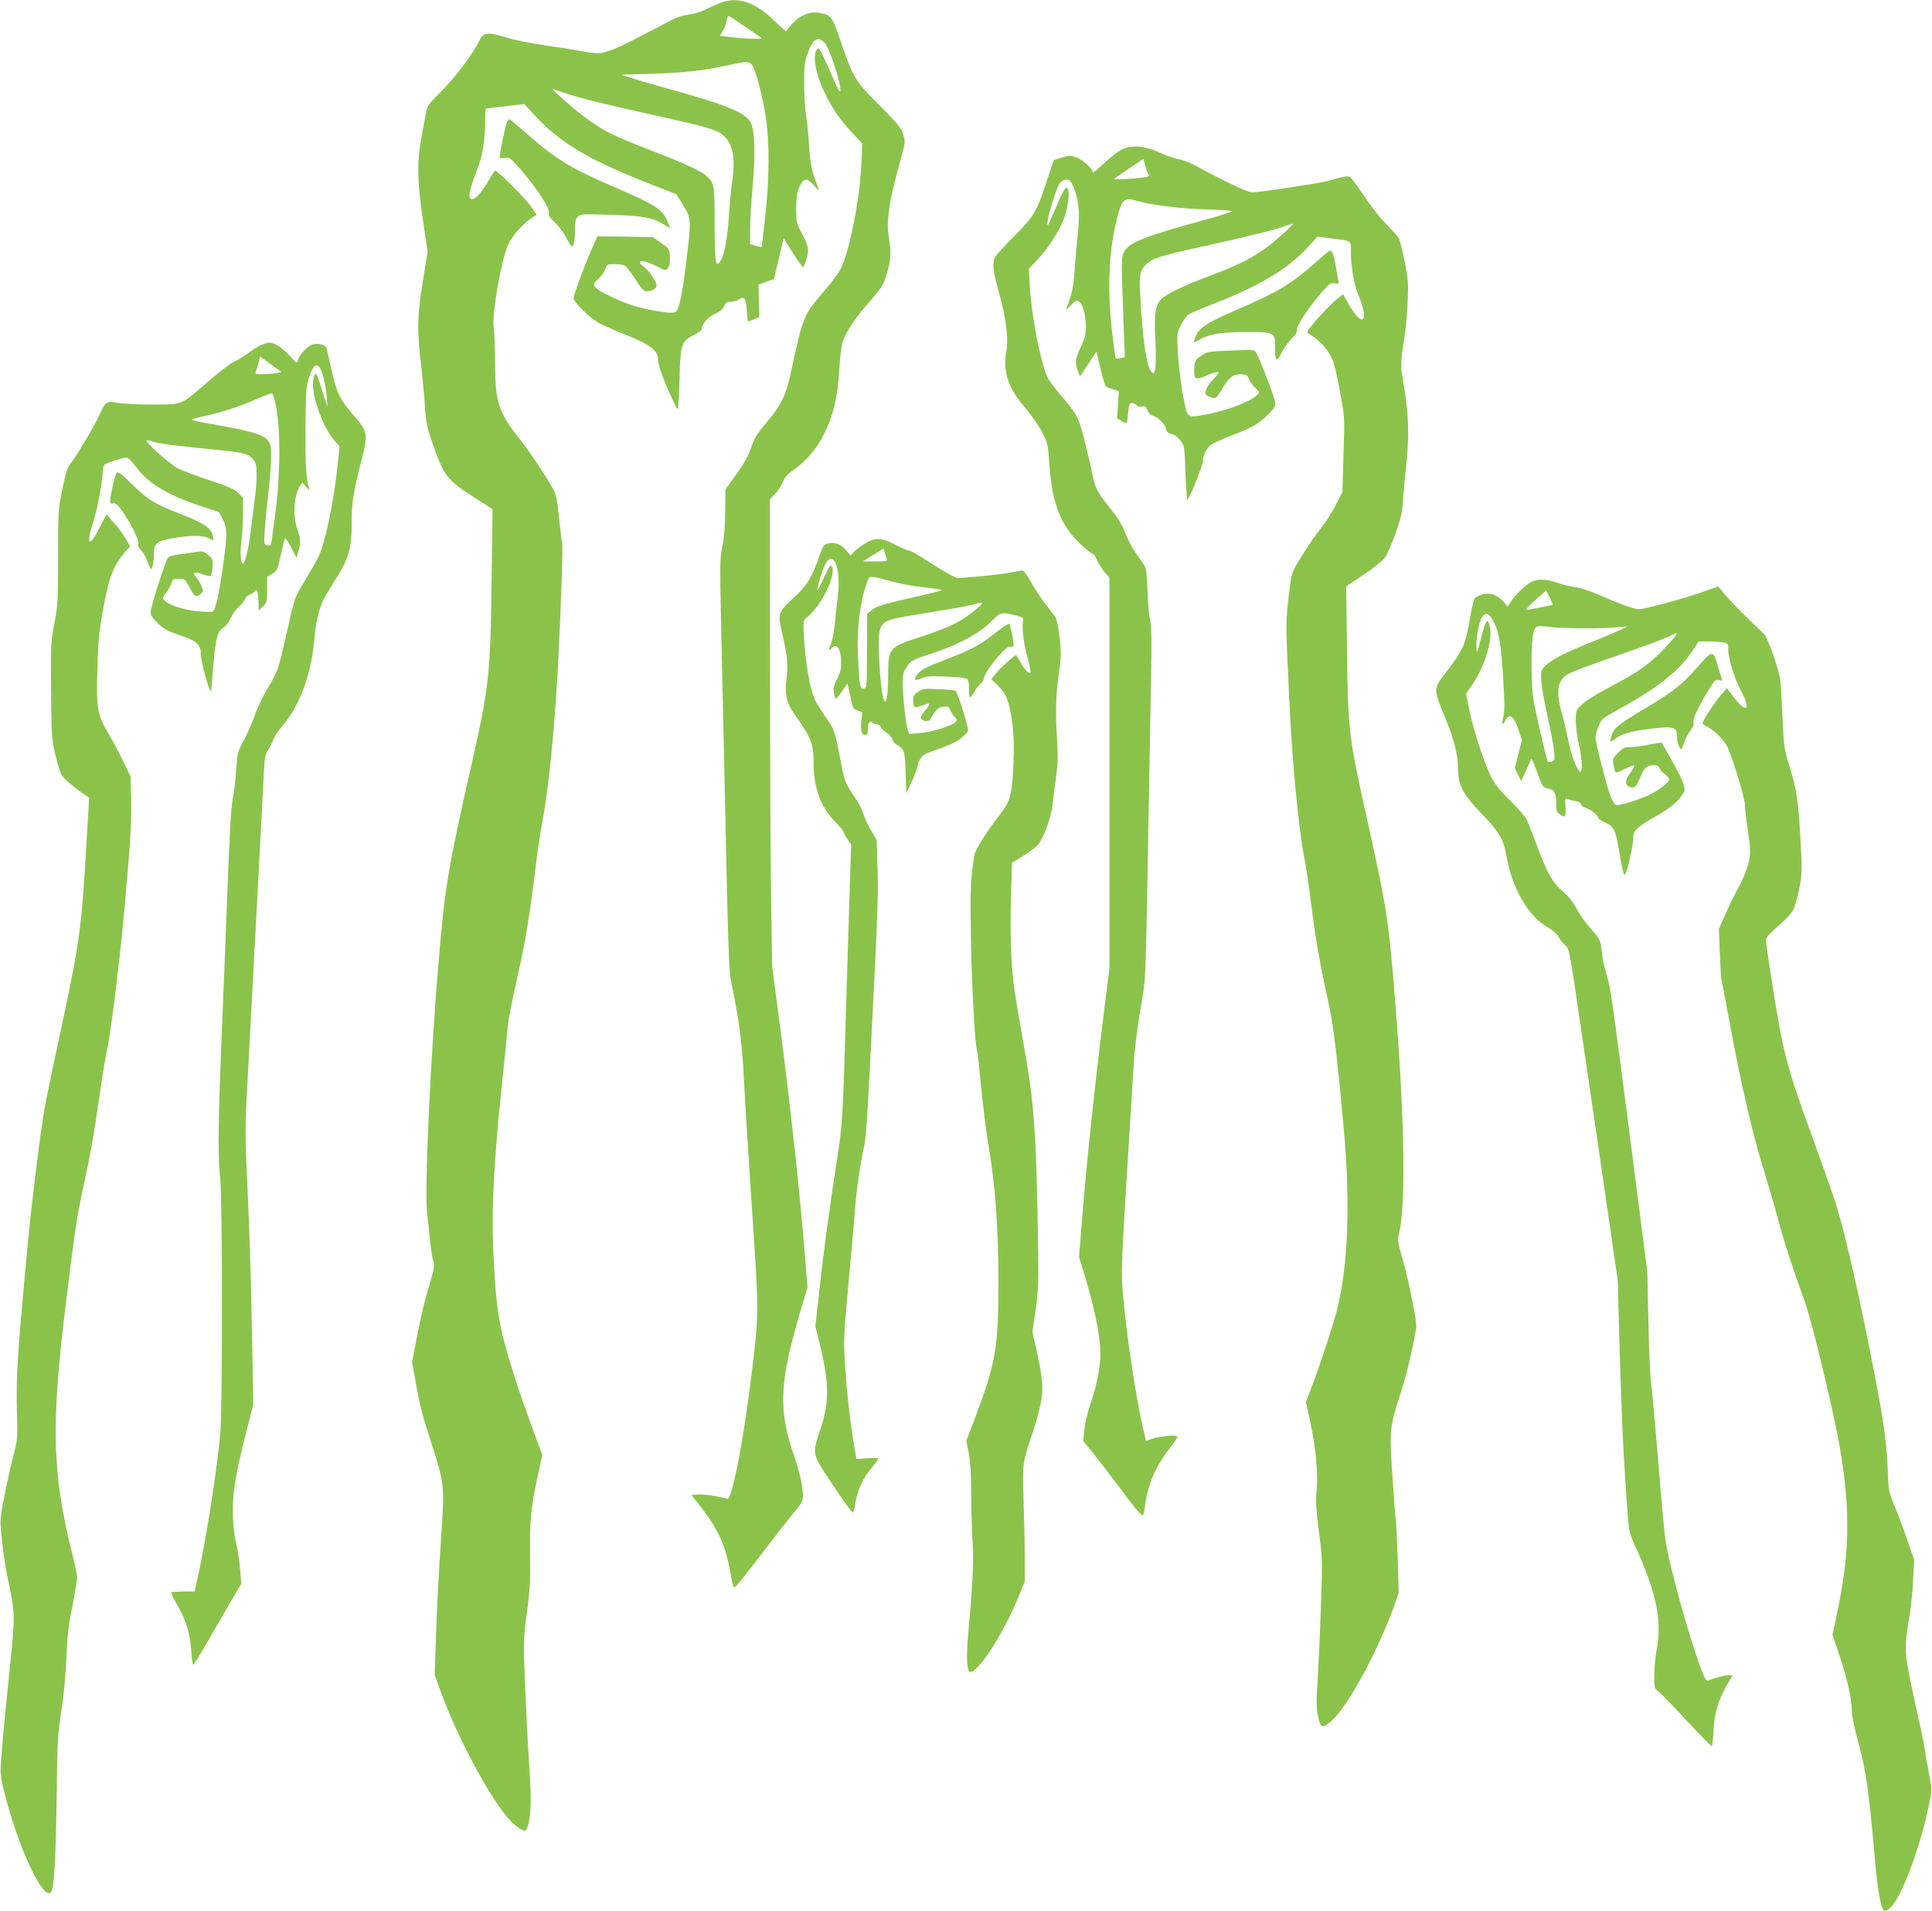
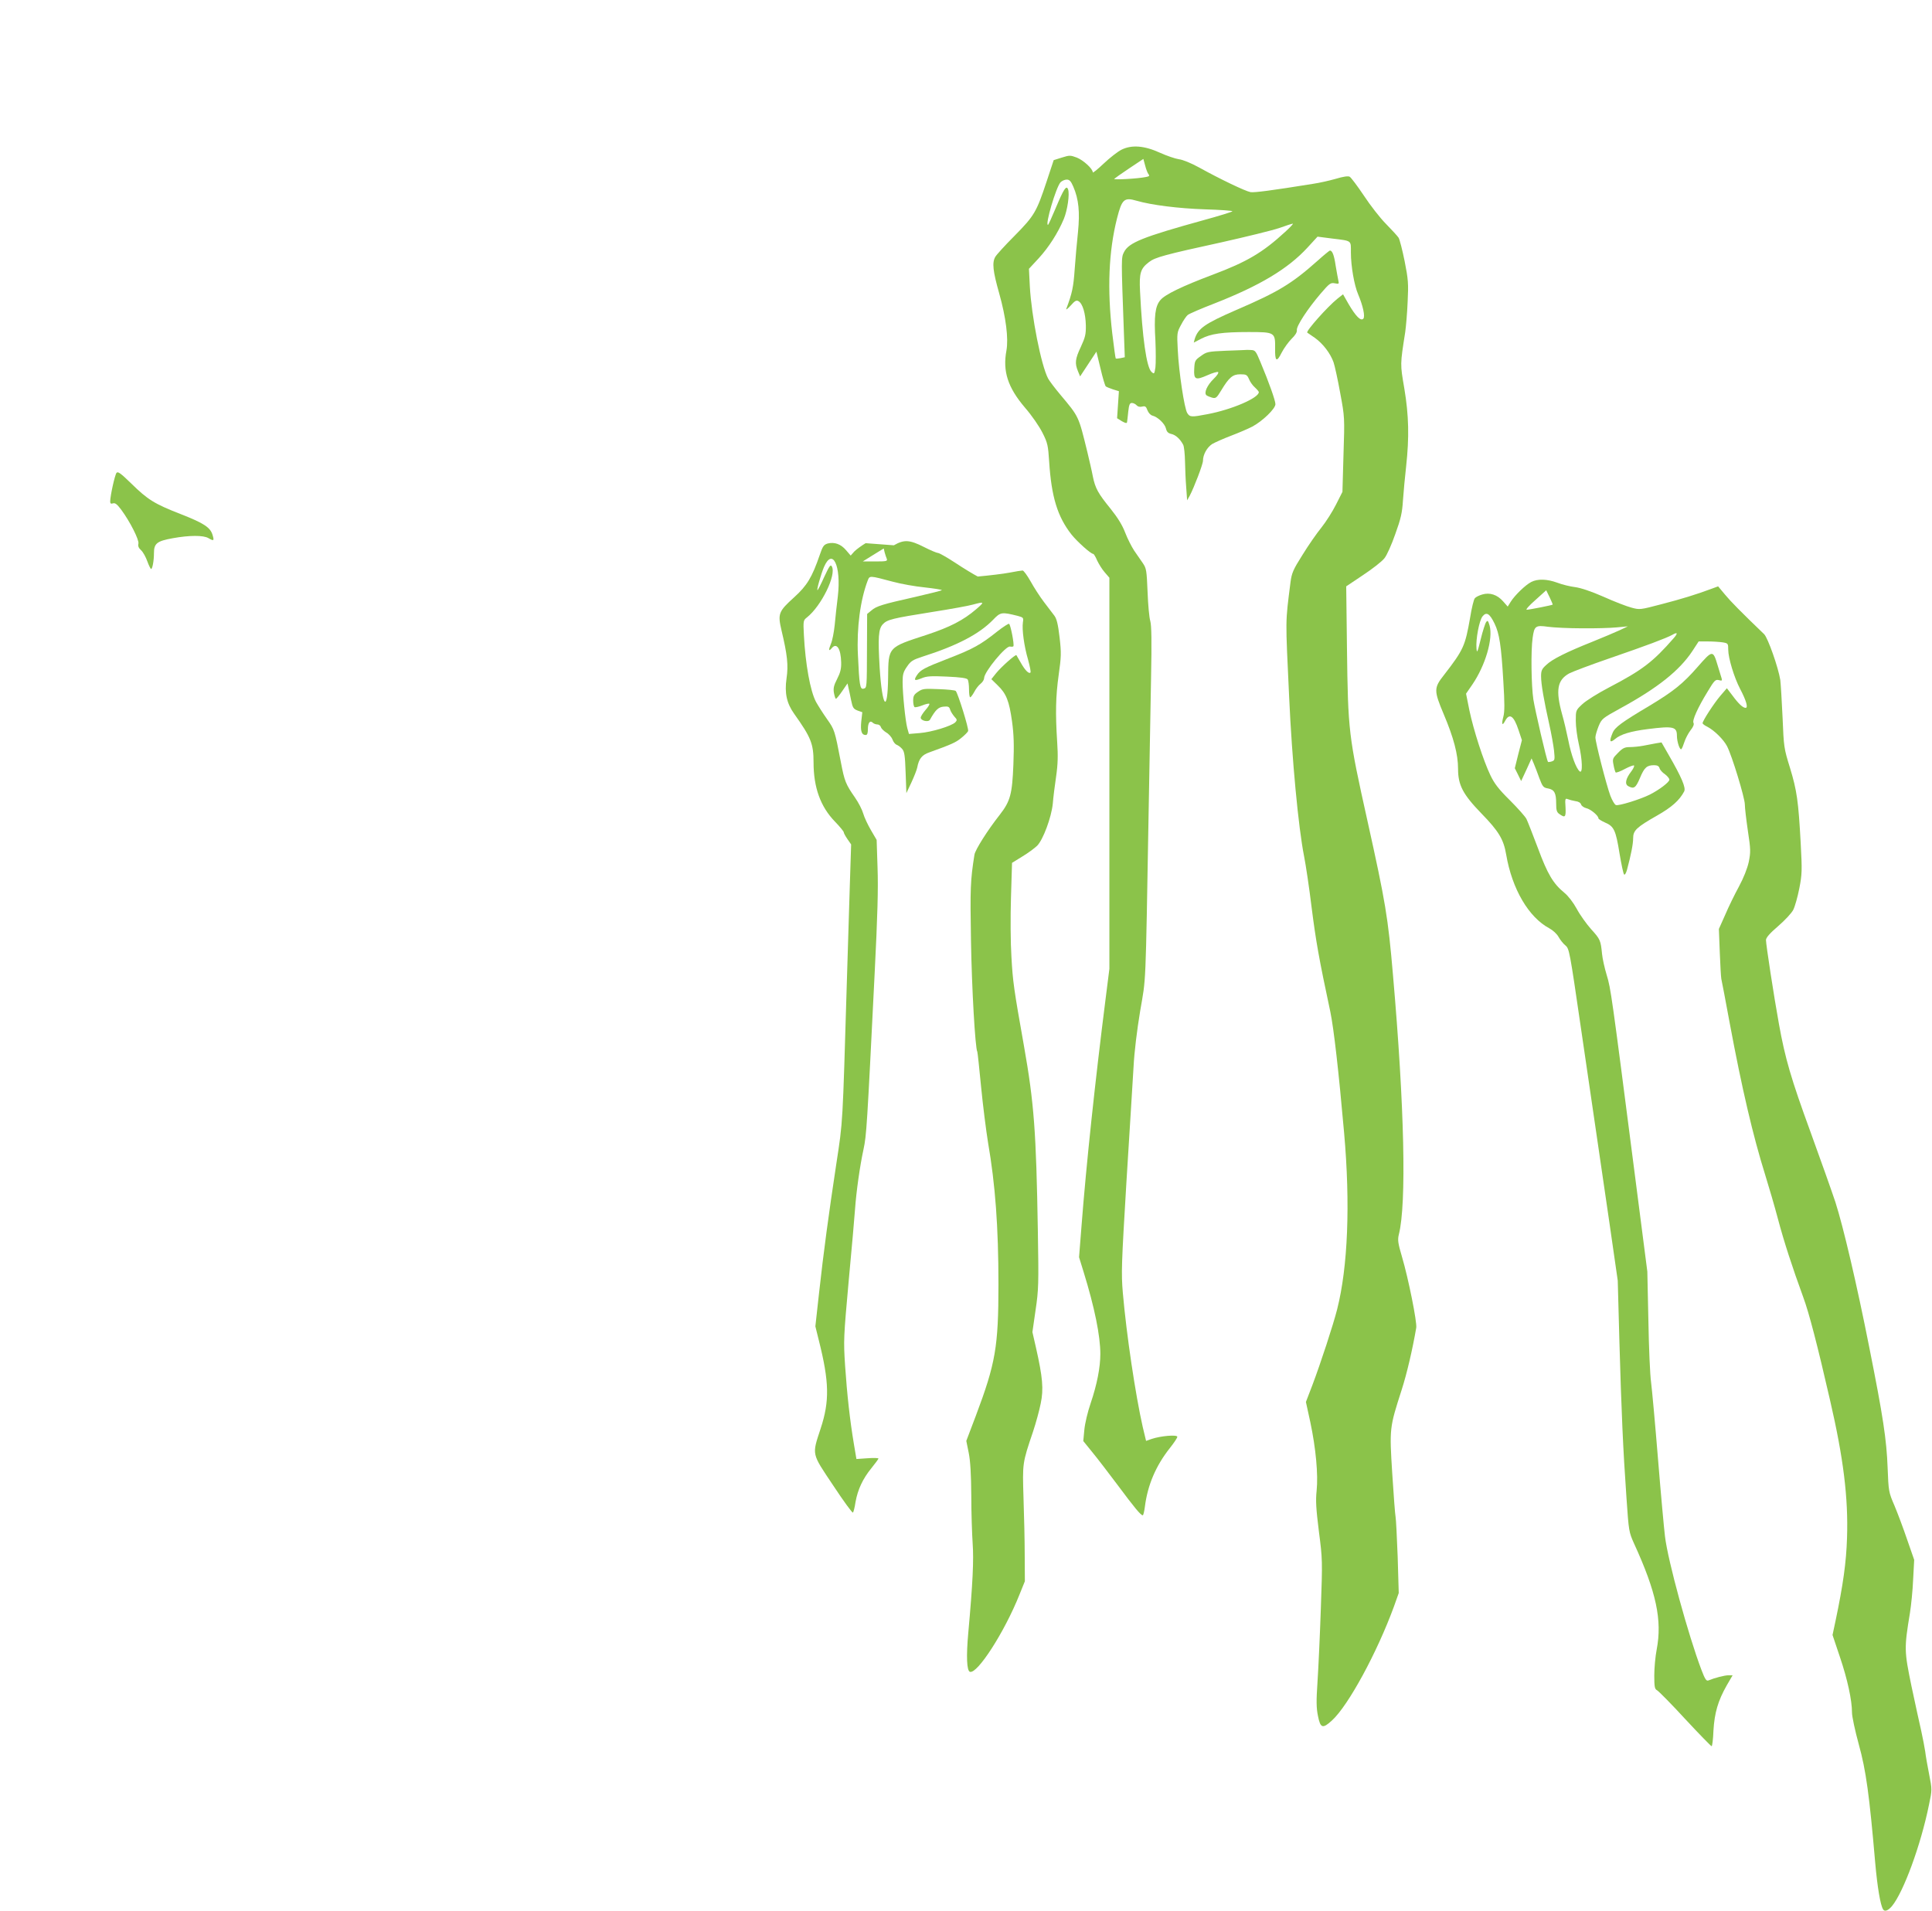
<svg xmlns="http://www.w3.org/2000/svg" version="1.0" width="1280pt" height="1266pt" viewBox="0 0 1280 1266" preserveAspectRatio="xMidYMid meet">
  <g transform="translate(0,1266) scale(0.1,-0.1)" fill="#8bc34a" stroke="none">
-     <path d="M4775 12642 c-27 -11 -74 -31 -104 -46 -31 -16 -78 -30 -110 -33 -41 -4 -81 -18 -151 -56 -266 -140 -320 -167 -380 -185 -64 -20 -66 -20 -175 -1 -60 11 -174 29 -253 40 -78 11 -182 31 -230 46 -147 44 -167 42 -198 -20 -52 -102 -167 -252 -270 -352 -58 -57 -74 -79 -79 -110 -4 -22 -18 -96 -31 -164 -34 -179 -31 -309 17 -622 l22 -145 -31 -195 c-38 -230 -40 -327 -12 -560 11 -91 22 -217 26 -280 6 -98 13 -130 49 -234 78 -223 93 -242 285 -366 l113 -73 -6 -475 c-7 -610 -18 -710 -128 -1194 -160 -705 -182 -833 -223 -1327 -57 -677 -95 -1525 -75 -1680 4 -30 12 -105 18 -167 6 -61 16 -125 22 -141 9 -25 4 -51 -24 -149 -43 -147 -51 -181 -88 -368 l-29 -149 21 -116 c29 -167 41 -216 103 -409 93 -290 92 -281 67 -666 -13 -181 -27 -455 -32 -607 l-9 -276 34 -94 c111 -306 311 -686 448 -850 38 -46 94 -88 116 -88 6 0 16 17 21 38 21 75 22 182 7 397 -8 121 -20 357 -27 525 -12 299 -12 308 12 485 20 149 23 214 21 381 -3 227 4 307 49 517 l32 148 -51 137 c-115 309 -197 569 -226 717 -24 127 -34 225 -46 460 -16 297 1 630 60 1185 16 151 32 307 35 345 4 39 24 147 45 240 72 316 97 464 145 860 8 72 27 189 40 260 42 223 83 644 105 1080 19 394 31 756 24 766 -3 6 -12 76 -20 155 -10 106 -19 155 -35 185 -34 68 -163 262 -228 343 -139 175 -161 244 -161 506 -1 102 -4 203 -9 226 -15 80 52 466 98 559 29 59 101 138 161 176 l25 16 -39 58 c-35 50 -220 235 -235 235 -3 0 -21 -27 -40 -60 -46 -80 -89 -130 -112 -130 -32 0 -23 54 34 200 33 83 50 190 51 308 0 50 2 92 4 92 2 0 60 7 130 16 l126 15 68 -75 c166 -181 360 -297 778 -460 l161 -63 45 -72 c51 -83 53 -104 29 -306 -35 -296 -54 -388 -83 -404 -20 -11 -145 8 -253 37 -98 27 -261 104 -277 131 -12 20 -9 25 22 53 20 17 40 46 47 65 10 32 13 33 60 33 28 0 59 -4 69 -10 10 -5 41 -46 69 -90 42 -65 56 -80 77 -80 35 0 64 17 64 39 0 24 -55 106 -85 125 -14 9 -25 21 -25 26 0 19 40 10 106 -22 65 -33 66 -33 80 -13 10 13 14 38 12 74 -3 53 -4 54 -58 92 l-55 38 -184 3 -183 3 -40 -90 c-50 -115 -118 -300 -118 -321 0 -26 109 -132 169 -165 31 -16 115 -53 186 -81 149 -59 205 -102 205 -157 0 -17 8 -55 19 -84 29 -85 102 -247 111 -247 4 0 9 87 12 193 5 233 12 257 95 297 29 14 53 32 53 40 0 33 40 79 88 101 34 16 52 31 60 51 8 22 16 28 41 28 18 0 43 7 57 16 35 24 46 9 52 -75 2 -39 6 -71 9 -71 2 0 19 7 39 15 l35 14 -3 108 -3 107 52 19 51 19 32 135 32 136 27 -44 c42 -71 96 -149 102 -149 3 0 13 24 22 53 19 62 16 82 -34 177 -32 61 -34 71 -34 160 1 76 5 105 22 143 28 60 49 61 99 5 20 -24 33 -34 29 -23 -48 124 -56 160 -65 297 -5 79 -15 172 -21 208 -6 36 -11 124 -11 195 -1 110 2 140 21 195 35 102 68 124 114 77 24 -23 90 -210 102 -287 11 -68 -6 -43 -69 105 -62 142 -72 158 -86 135 -27 -42 -6 -159 49 -276 49 -105 106 -188 188 -275 l66 -70 -6 -132 c-12 -248 -78 -580 -138 -700 -12 -23 -54 -81 -94 -128 -158 -186 -149 -164 -240 -578 -31 -138 -61 -197 -159 -313 -51 -60 -79 -103 -91 -140 -26 -79 -51 -124 -118 -217 l-61 -84 -1 -151 c-2 -100 -8 -178 -20 -231 -16 -74 -16 -116 -6 -590 6 -280 16 -724 22 -985 23 -1101 28 -1233 44 -1309 53 -254 73 -413 85 -671 6 -113 26 -437 45 -722 49 -726 50 -773 31 -968 -53 -522 -150 -1071 -187 -1061 -64 18 -151 31 -190 29 l-48 -3 70 -90 c100 -128 153 -242 180 -385 30 -156 26 -146 50 -124 12 11 89 108 171 216 82 108 176 228 209 267 46 55 59 78 59 103 0 66 -22 165 -60 276 -89 256 -93 426 -19 727 16 66 47 179 69 251 l40 132 -15 188 c-34 429 -94 979 -167 1544 l-52 395 -7 445 c-4 245 -7 941 -8 1548 l-1 1103 35 36 c19 19 42 55 51 78 12 32 30 52 71 81 85 58 159 147 208 249 58 121 84 231 95 411 5 87 15 167 24 193 25 70 78 149 176 261 82 95 93 112 115 186 28 89 31 142 13 245 -8 53 -8 93 1 168 11 88 24 145 90 388 18 67 19 77 5 122 -12 43 -34 69 -157 193 -164 164 -173 180 -258 426 -57 168 -62 174 -148 188 -58 9 -120 -17 -170 -71 -23 -25 -41 -48 -41 -53 0 -4 -35 27 -77 68 -128 126 -243 165 -358 122z m165 -161 c52 -35 100 -68 105 -74 10 -9 -119 -4 -228 10 l-47 6 19 31 c10 17 22 48 25 69 5 26 11 35 19 30 7 -5 55 -37 107 -72z m46 -257 c23 -34 69 -214 89 -349 24 -159 22 -405 -5 -650 -12 -110 -23 -201 -24 -202 -1 -1 -19 3 -39 9 l-37 11 0 99 c0 55 7 179 16 276 20 214 15 373 -12 429 -33 66 -156 117 -539 223 -82 22 -188 53 -235 68 l-85 27 195 6 c221 7 339 20 496 53 146 32 160 32 180 0z m-1250 -178 c92 -33 251 -72 584 -146 401 -89 439 -101 487 -152 51 -54 66 -153 43 -293 -5 -33 -14 -130 -20 -215 -11 -164 -31 -269 -56 -308 -33 -50 -39 -13 -39 241 0 261 -2 273 -57 324 -30 28 -154 85 -343 158 -279 107 -342 139 -473 238 -67 50 -210 177 -200 177 2 0 36 -11 74 -24z" />
-     <path d="M3361 11856 c-9 -10 -50 -205 -51 -240 0 -4 15 -5 33 -2 32 6 36 2 108 -79 104 -120 191 -253 186 -284 -4 -19 5 -34 39 -65 25 -23 60 -70 78 -105 31 -59 35 -62 45 -42 7 11 11 53 10 91 -1 57 2 74 17 91 18 21 24 21 214 16 213 -6 279 -18 353 -61 l48 -29 -16 39 c-36 88 -68 109 -347 231 -303 131 -393 186 -592 361 -58 50 -107 92 -109 92 -3 0 -10 -6 -16 -14z" />
    <path d="M7430 11668 c-24 -12 -77 -53 -117 -91 -40 -38 -73 -65 -73 -59 0 24 -63 81 -106 98 -43 16 -48 16 -99 0 l-54 -17 -47 -142 c-67 -202 -81 -226 -212 -359 -64 -64 -121 -127 -128 -140 -22 -38 -16 -94 26 -242 45 -160 62 -298 48 -378 -26 -138 9 -245 122 -378 47 -54 96 -126 117 -168 34 -67 37 -84 44 -191 15 -233 55 -365 149 -484 38 -47 127 -127 143 -127 4 0 16 -20 26 -44 11 -23 33 -59 50 -78 l31 -36 0 -1296 0 -1295 -25 -198 c-69 -544 -128 -1094 -160 -1510 l-16 -203 30 -97 c73 -236 111 -424 111 -544 0 -89 -22 -202 -64 -326 -20 -58 -38 -134 -42 -177 l-7 -74 60 -74 c33 -40 108 -138 168 -218 110 -148 153 -200 166 -200 4 0 10 25 14 56 18 144 73 273 166 390 27 34 49 67 49 74 0 16 -111 6 -170 -14 l-37 -13 -22 92 c-48 212 -108 612 -132 890 -11 129 -9 186 24 735 21 327 41 669 47 760 5 100 23 246 44 372 39 230 35 113 56 1318 5 300 13 698 16 885 5 251 3 350 -5 380 -7 22 -15 109 -18 193 -6 143 -8 156 -31 190 -14 20 -40 58 -58 84 -17 26 -44 79 -59 118 -19 50 -49 99 -97 159 -83 102 -102 136 -118 216 -6 33 -23 105 -36 160 -59 240 -54 231 -179 380 -37 44 -73 92 -81 107 -46 87 -110 412 -121 609 l-6 118 64 69 c67 73 128 168 167 261 24 58 40 166 28 197 -11 29 -29 1 -81 -123 -26 -62 -49 -113 -52 -113 -20 0 53 248 83 282 10 10 28 18 41 18 19 0 28 -10 44 -47 36 -83 44 -169 31 -300 -7 -65 -17 -177 -22 -248 -8 -117 -17 -159 -55 -260 -5 -11 8 -2 28 20 29 33 39 38 53 29 27 -16 46 -81 48 -159 1 -60 -4 -80 -33 -143 -38 -80 -41 -109 -19 -162 l14 -34 54 82 54 82 27 -111 c14 -61 30 -114 35 -119 5 -4 27 -13 48 -20 l39 -12 -6 -90 -6 -89 32 -20 c23 -13 33 -15 34 -6 1 6 5 38 8 70 5 46 10 57 24 57 10 0 24 -7 31 -15 8 -9 21 -13 37 -9 20 5 26 1 35 -24 7 -18 21 -33 34 -36 35 -9 82 -54 89 -86 5 -21 14 -30 34 -35 30 -6 60 -34 80 -72 6 -12 11 -61 12 -110 1 -48 4 -126 8 -173 l6 -85 17 30 c29 55 88 209 88 232 0 41 27 89 61 111 19 11 75 36 125 55 50 19 113 46 140 60 68 36 154 119 154 149 0 24 -43 145 -100 281 -30 72 -34 77 -63 78 -18 1 -35 1 -39 0 -4 0 -62 -3 -129 -5 -116 -5 -125 -7 -163 -35 -39 -27 -41 -32 -44 -85 -4 -72 9 -77 88 -42 33 15 65 24 70 21 6 -4 -6 -23 -28 -44 -45 -44 -67 -94 -49 -110 7 -5 24 -12 38 -16 24 -6 30 -1 59 47 53 88 77 108 127 108 40 0 45 -3 58 -32 7 -18 25 -43 39 -55 14 -13 26 -27 26 -31 0 -39 -180 -116 -339 -146 -108 -21 -118 -20 -135 7 -19 29 -56 272 -63 418 -6 113 -5 117 22 167 15 29 35 58 44 65 9 8 88 42 176 76 301 118 487 229 617 370 l67 73 93 -12 c137 -17 128 -10 128 -93 0 -89 22 -217 48 -277 32 -76 48 -148 34 -162 -17 -17 -50 17 -97 97 l-37 65 -37 -29 c-66 -53 -211 -216 -200 -225 2 -1 25 -17 51 -35 53 -38 102 -102 123 -161 8 -23 28 -114 44 -203 30 -161 30 -163 22 -409 l-7 -247 -42 -83 c-23 -46 -66 -114 -97 -153 -31 -38 -88 -120 -126 -182 -62 -98 -71 -120 -79 -180 -35 -278 -34 -227 -9 -763 19 -416 61 -862 99 -1054 11 -55 34 -208 50 -340 28 -219 47 -331 124 -691 23 -112 55 -392 91 -800 42 -474 25 -890 -46 -1170 -26 -103 -110 -359 -164 -502 l-43 -112 29 -133 c37 -174 53 -349 42 -455 -7 -66 -4 -117 15 -270 24 -184 24 -195 13 -508 -6 -176 -16 -394 -22 -485 -9 -132 -8 -178 3 -230 16 -81 31 -86 93 -29 109 100 299 451 410 754 l32 90 -7 240 c-5 132 -11 251 -14 265 -3 14 -13 143 -22 287 -19 301 -18 304 62 553 36 112 73 273 97 413 6 36 -52 326 -94 468 -28 95 -30 114 -21 151 51 203 37 845 -39 1716 -33 387 -50 485 -169 1022 -126 567 -129 593 -136 1145 l-5 410 112 75 c62 41 126 91 141 111 16 19 48 91 72 160 37 102 46 142 51 224 4 55 13 156 21 225 21 192 18 337 -12 516 -28 164 -28 156 6 374 5 36 13 126 16 200 6 121 4 149 -20 270 -15 74 -33 144 -40 155 -7 11 -45 52 -83 91 -39 39 -105 124 -147 188 -43 64 -85 120 -94 125 -11 6 -43 1 -93 -14 -42 -12 -109 -27 -150 -33 -273 -44 -388 -59 -414 -55 -34 6 -205 88 -340 163 -53 29 -108 52 -135 55 -25 4 -81 23 -125 43 -103 47 -187 54 -255 20z m179 -162 c9 -11 5 -15 -18 -19 -53 -11 -216 -20 -209 -12 4 4 49 36 100 70 l93 62 12 -44 c6 -24 16 -50 22 -57z m-79 -176 c100 -29 278 -51 452 -57 103 -3 185 -9 183 -13 -3 -4 -89 -31 -192 -59 -401 -111 -494 -148 -526 -211 -19 -37 -19 -39 -1 -531 l6 -166 -28 -6 c-16 -3 -30 -4 -32 -2 -2 1 -12 76 -23 166 -34 294 -24 543 32 764 32 125 47 139 129 115z m985 -206 c-150 -138 -254 -199 -480 -284 -202 -76 -316 -131 -347 -168 -35 -41 -43 -106 -33 -271 3 -71 3 -149 0 -175 -7 -45 -8 -46 -26 -30 -33 30 -61 226 -76 535 -6 120 3 150 60 193 40 31 102 48 482 131 165 37 336 79 380 94 44 16 85 29 90 29 6 1 -17 -24 -50 -54z" />
    <path d="M8730 10933 c-172 -153 -259 -206 -540 -327 -209 -91 -253 -122 -275 -193 l-6 -23 48 25 c65 34 141 45 315 45 174 0 177 -2 176 -106 -2 -89 10 -98 43 -31 16 31 46 72 66 92 25 24 37 44 35 58 -3 27 70 139 157 241 59 69 67 74 94 69 28 -6 29 -4 24 18 -3 13 -11 58 -18 99 -10 69 -22 100 -38 100 -3 0 -40 -30 -81 -67z" />
-     <path d="M1730 10374 c-19 -8 -57 -32 -85 -53 -27 -21 -70 -47 -95 -58 -25 -12 -101 -70 -170 -130 -187 -162 -165 -153 -372 -153 -96 0 -200 5 -231 11 -70 14 -78 9 -117 -77 -33 -73 -137 -251 -185 -315 -29 -38 -39 -66 -62 -180 -27 -130 -28 -144 -28 -449 0 -294 -2 -323 -25 -440 -23 -119 -24 -140 -22 -440 3 -293 4 -322 27 -424 14 -60 33 -123 43 -140 16 -27 90 -90 160 -136 l23 -15 -16 -265 c-36 -616 -44 -676 -170 -1265 -46 -214 -96 -453 -110 -530 -26 -147 -83 -604 -110 -885 -69 -734 -79 -883 -73 -1118 5 -173 4 -192 -18 -275 -13 -49 -40 -166 -59 -260 -29 -141 -35 -184 -30 -242 12 -130 25 -230 45 -325 50 -235 50 -255 20 -553 -38 -367 -48 -469 -60 -624 -10 -130 -10 -134 19 -250 89 -356 252 -708 306 -663 23 19 34 191 40 610 5 391 7 438 31 590 16 99 29 241 34 355 6 151 15 222 40 345 17 85 31 169 31 185 0 17 -13 84 -30 150 -134 534 -143 847 -51 1615 60 498 81 639 120 815 50 229 71 348 110 618 17 120 37 246 45 280 29 129 82 553 120 957 39 435 47 567 44 725 l-4 151 -52 106 c-28 59 -70 137 -93 175 -75 126 -82 165 -75 423 5 186 11 253 36 390 41 228 69 302 149 394 l32 35 -27 48 c-14 26 -49 74 -78 106 l-52 59 -45 -88 c-75 -146 -92 -115 -35 63 23 74 52 231 57 317 3 39 3 39 72 63 39 12 77 23 85 22 9 0 35 -27 59 -59 80 -110 209 -189 426 -261 l127 -42 25 -48 c28 -57 30 -91 9 -254 -30 -232 -56 -349 -78 -358 -7 -2 -50 -1 -97 3 -113 10 -230 55 -230 89 0 5 10 21 23 37 12 15 27 42 32 59 9 27 14 30 50 30 39 0 41 -2 72 -60 33 -61 44 -66 75 -38 16 14 16 19 2 52 -8 19 -24 45 -35 57 -29 31 -8 39 46 18 25 -9 48 -14 52 -10 3 3 8 30 11 59 4 50 2 55 -29 81 -24 20 -39 26 -58 22 -14 -3 -64 -10 -111 -16 -62 -7 -88 -14 -98 -27 -18 -25 -113 -322 -114 -357 -1 -22 10 -40 48 -76 41 -39 66 -52 146 -79 112 -37 138 -61 138 -123 0 -38 43 -207 61 -238 7 -13 8 -13 9 0 0 8 7 88 15 177 15 171 26 210 70 239 14 9 34 36 44 59 10 24 33 56 51 72 18 15 36 38 41 51 5 12 20 27 33 32 13 5 27 14 31 19 15 26 24 7 27 -56 l3 -68 28 27 c25 25 27 33 27 112 l0 84 33 20 c32 18 36 27 56 118 12 55 25 106 27 114 4 9 19 -11 42 -55 l36 -70 12 40 c18 57 17 83 -6 148 -31 88 -23 225 17 286 l16 25 25 -30 c24 -28 24 -29 18 -4 -19 71 -24 169 -22 405 2 240 4 265 25 328 34 105 67 102 95 -9 9 -35 19 -93 21 -127 l5 -62 -14 40 c-8 22 -24 73 -36 113 -23 78 -34 84 -45 24 -15 -91 60 -306 139 -399 l36 -41 -11 -104 c-26 -261 -86 -545 -135 -640 -9 -18 -46 -81 -81 -140 -74 -122 -70 -111 -128 -370 -50 -223 -55 -238 -125 -354 -28 -46 -64 -122 -80 -168 -16 -47 -48 -122 -73 -168 -43 -80 -45 -88 -52 -193 -3 -60 -13 -144 -21 -185 -14 -73 -22 -211 -44 -790 -5 -151 -20 -513 -32 -805 -24 -598 -25 -784 -9 -935 15 -129 15 -1507 1 -1680 -18 -220 -93 -703 -146 -944 -13 -60 -24 -109 -24 -110 0 -1 -34 -1 -75 -1 -41 -1 -77 -3 -80 -6 -3 -3 15 -41 40 -85 59 -103 85 -188 92 -301 3 -51 9 -93 14 -93 4 0 49 73 100 163 51 89 121 210 155 268 l63 106 -9 104 c-5 57 -16 129 -25 159 -8 30 -18 105 -21 165 -8 143 11 275 81 550 l53 210 -8 465 c-8 428 -18 714 -39 1169 -5 96 -5 247 0 335 28 514 110 2073 116 2191 5 123 9 144 29 175 13 19 29 51 35 70 7 19 31 56 54 83 124 143 201 355 220 607 6 85 32 187 62 245 9 16 45 76 80 132 83 133 103 202 103 360 0 143 9 200 61 408 50 196 48 202 -53 319 -86 99 -109 147 -142 296 -14 63 -28 125 -31 137 -6 27 -50 42 -92 31 -34 -9 -90 -68 -100 -106 -5 -22 -9 -20 -54 31 -48 54 -100 87 -136 87 -10 -1 -34 -8 -53 -16z m105 -185 c-17 -4 -56 -7 -89 -8 -52 -1 -57 1 -51 17 4 9 12 36 18 59 l10 41 71 -51 71 -52 -30 -6z m-16 -177 c40 -149 42 -465 6 -747 -14 -110 -27 -205 -30 -212 -2 -6 -13 -9 -26 -6 -21 6 -21 9 -15 102 4 53 13 150 21 216 20 172 26 294 17 340 -12 67 -78 91 -394 146 -71 12 -128 25 -128 29 0 3 39 14 88 24 113 24 235 64 347 114 49 22 93 38 97 36 4 -3 12 -22 17 -42z m-636 -306 c72 -8 184 -20 247 -26 177 -17 215 -26 245 -61 22 -27 25 -40 25 -107 0 -42 -5 -106 -10 -142 -5 -36 -16 -125 -25 -198 -15 -133 -38 -237 -55 -247 -15 -9 -21 77 -11 150 6 39 11 119 11 179 l0 108 -32 32 c-26 26 -66 43 -193 85 -88 29 -182 65 -210 79 -48 26 -205 166 -205 183 0 4 18 2 40 -6 22 -8 100 -21 173 -29z" />
    <path d="M772 9527 c-11 -13 -42 -153 -42 -190 0 -13 5 -17 19 -12 14 4 27 -6 54 -42 59 -80 120 -201 114 -225 -4 -15 1 -29 18 -44 13 -12 31 -45 41 -73 10 -28 22 -51 25 -51 9 0 19 55 19 105 0 65 20 80 125 99 110 20 202 20 235 1 36 -21 40 -19 29 18 -14 52 -57 80 -210 140 -177 69 -220 96 -330 204 -70 68 -88 81 -97 70z" />
-     <path d="M5735 9061 c-27 -16 -61 -41 -75 -55 l-24 -27 -31 36 c-34 40 -76 55 -121 44 -26 -8 -33 -17 -53 -76 -51 -148 -84 -203 -169 -280 -105 -95 -110 -109 -84 -221 38 -160 46 -229 33 -317 -14 -97 1 -165 51 -235 111 -156 128 -198 128 -321 0 -167 46 -294 142 -393 32 -33 58 -65 58 -70 0 -6 11 -26 24 -45 l25 -36 -9 -280 c-5 -154 -14 -446 -20 -650 -28 -936 -25 -898 -69 -1185 -51 -337 -85 -588 -115 -861 l-24 -217 23 -93 c69 -274 72 -402 12 -584 -58 -178 -62 -160 83 -377 68 -103 127 -184 131 -180 4 4 12 35 17 70 15 83 48 154 105 224 26 32 47 61 47 64 0 4 -33 5 -73 2 l-73 -5 -17 101 c-26 155 -45 326 -58 517 -11 169 -10 186 24 564 20 215 39 428 42 475 8 114 32 285 56 395 20 93 23 144 74 1170 19 377 24 558 19 695 l-6 185 -38 65 c-21 36 -44 85 -51 110 -7 25 -31 72 -54 105 -62 89 -70 109 -94 235 -41 213 -42 215 -92 286 -27 38 -59 89 -73 114 -38 72 -70 250 -80 442 -5 95 -4 98 20 117 95 75 197 282 165 338 -8 15 -16 4 -50 -69 -22 -49 -42 -88 -45 -88 -7 0 23 105 43 153 57 132 115 8 92 -193 -7 -58 -17 -144 -21 -192 -5 -48 -16 -104 -25 -124 -17 -41 -15 -53 5 -29 33 40 61 -2 63 -95 1 -42 -6 -68 -27 -109 -22 -43 -26 -61 -21 -92 4 -21 10 -39 13 -39 4 0 23 23 42 51 l35 51 6 -28 c4 -16 12 -54 18 -84 10 -49 15 -57 43 -68 l31 -11 -7 -62 c-6 -63 2 -89 30 -89 10 0 14 13 14 39 0 42 14 61 33 42 6 -6 20 -11 30 -11 10 0 21 -8 23 -18 3 -9 19 -25 35 -35 17 -9 36 -31 42 -47 6 -17 19 -32 28 -35 9 -3 25 -15 35 -26 16 -18 20 -42 24 -158 l5 -136 33 70 c18 39 36 84 39 100 11 58 31 83 80 100 144 52 175 65 211 95 23 18 43 39 46 46 6 15 -68 252 -82 266 -5 5 -55 10 -113 12 -95 4 -107 3 -136 -17 -27 -18 -33 -28 -33 -59 0 -20 4 -39 9 -43 5 -3 28 2 51 11 22 9 43 14 47 11 3 -4 -8 -22 -26 -42 -17 -20 -31 -42 -31 -50 0 -20 50 -32 61 -14 37 66 56 84 91 87 31 3 37 -1 43 -20 4 -13 17 -33 28 -46 19 -20 19 -24 6 -38 -26 -25 -158 -65 -235 -71 l-72 -6 -11 39 c-13 49 -31 227 -31 306 0 49 5 67 29 101 25 37 38 45 102 66 230 73 377 150 469 245 49 51 56 52 164 25 36 -10 38 -12 33 -42 -7 -48 8 -159 34 -247 12 -44 20 -83 16 -86 -10 -11 -36 15 -64 65 -15 25 -28 48 -29 50 -6 7 -103 -80 -135 -120 l-31 -39 42 -41 c57 -55 76 -103 95 -239 12 -88 14 -154 9 -285 -8 -197 -20 -243 -90 -333 -82 -104 -163 -233 -168 -265 -27 -170 -29 -224 -23 -569 5 -312 28 -715 42 -737 2 -4 13 -108 25 -232 12 -123 33 -289 46 -369 48 -278 69 -559 69 -940 0 -413 -19 -523 -150 -871 l-63 -166 16 -79 c11 -54 16 -144 17 -284 0 -113 5 -254 9 -315 8 -110 1 -264 -29 -595 -14 -155 -10 -250 11 -257 49 -16 229 263 328 511 l36 89 -1 171 c0 94 -4 266 -8 381 -7 232 -8 229 63 439 19 57 42 141 51 187 20 95 13 173 -31 368 l-24 105 21 146 c20 135 21 171 15 525 -11 659 -25 845 -92 1225 -67 377 -74 426 -83 590 -6 91 -7 268 -3 394 l7 229 68 42 c37 22 81 55 98 71 40 40 95 189 104 279 3 39 13 120 22 180 12 83 13 139 7 230 -12 189 -10 300 10 443 17 121 18 145 6 249 -10 86 -19 122 -34 143 -12 16 -43 57 -70 92 -26 34 -66 96 -88 136 -22 39 -46 72 -53 72 -7 0 -46 -6 -86 -14 -41 -8 -135 -19 -211 -26 l-136 -11 -51 25 c-27 14 -95 55 -149 91 -55 36 -106 65 -114 65 -8 0 -51 18 -94 40 -95 48 -131 50 -199 11z m140 -103 c6 -16 -1 -18 -76 -18 l-83 0 69 43 70 43 6 -26 c4 -14 10 -33 14 -42z m39 -152 c55 -15 151 -32 213 -38 62 -7 113 -15 113 -18 0 -3 -77 -22 -172 -44 -223 -50 -262 -62 -295 -91 l-28 -23 -1 -214 c-1 -280 0 -275 -23 -281 -23 -6 -28 23 -37 223 -9 180 16 366 65 494 13 33 11 33 165 -8z m554 -182 c-86 -74 -174 -119 -328 -170 -258 -84 -254 -79 -256 -282 -3 -244 -39 -202 -56 63 -12 203 -8 258 21 289 29 31 63 39 326 81 121 19 243 41 270 49 78 21 80 19 23 -30z" />
+     <path d="M5735 9061 c-27 -16 -61 -41 -75 -55 l-24 -27 -31 36 c-34 40 -76 55 -121 44 -26 -8 -33 -17 -53 -76 -51 -148 -84 -203 -169 -280 -105 -95 -110 -109 -84 -221 38 -160 46 -229 33 -317 -14 -97 1 -165 51 -235 111 -156 128 -198 128 -321 0 -167 46 -294 142 -393 32 -33 58 -65 58 -70 0 -6 11 -26 24 -45 l25 -36 -9 -280 c-5 -154 -14 -446 -20 -650 -28 -936 -25 -898 -69 -1185 -51 -337 -85 -588 -115 -861 l-24 -217 23 -93 c69 -274 72 -402 12 -584 -58 -178 -62 -160 83 -377 68 -103 127 -184 131 -180 4 4 12 35 17 70 15 83 48 154 105 224 26 32 47 61 47 64 0 4 -33 5 -73 2 l-73 -5 -17 101 c-26 155 -45 326 -58 517 -11 169 -10 186 24 564 20 215 39 428 42 475 8 114 32 285 56 395 20 93 23 144 74 1170 19 377 24 558 19 695 l-6 185 -38 65 c-21 36 -44 85 -51 110 -7 25 -31 72 -54 105 -62 89 -70 109 -94 235 -41 213 -42 215 -92 286 -27 38 -59 89 -73 114 -38 72 -70 250 -80 442 -5 95 -4 98 20 117 95 75 197 282 165 338 -8 15 -16 4 -50 -69 -22 -49 -42 -88 -45 -88 -7 0 23 105 43 153 57 132 115 8 92 -193 -7 -58 -17 -144 -21 -192 -5 -48 -16 -104 -25 -124 -17 -41 -15 -53 5 -29 33 40 61 -2 63 -95 1 -42 -6 -68 -27 -109 -22 -43 -26 -61 -21 -92 4 -21 10 -39 13 -39 4 0 23 23 42 51 l35 51 6 -28 c4 -16 12 -54 18 -84 10 -49 15 -57 43 -68 l31 -11 -7 -62 c-6 -63 2 -89 30 -89 10 0 14 13 14 39 0 42 14 61 33 42 6 -6 20 -11 30 -11 10 0 21 -8 23 -18 3 -9 19 -25 35 -35 17 -9 36 -31 42 -47 6 -17 19 -32 28 -35 9 -3 25 -15 35 -26 16 -18 20 -42 24 -158 l5 -136 33 70 c18 39 36 84 39 100 11 58 31 83 80 100 144 52 175 65 211 95 23 18 43 39 46 46 6 15 -68 252 -82 266 -5 5 -55 10 -113 12 -95 4 -107 3 -136 -17 -27 -18 -33 -28 -33 -59 0 -20 4 -39 9 -43 5 -3 28 2 51 11 22 9 43 14 47 11 3 -4 -8 -22 -26 -42 -17 -20 -31 -42 -31 -50 0 -20 50 -32 61 -14 37 66 56 84 91 87 31 3 37 -1 43 -20 4 -13 17 -33 28 -46 19 -20 19 -24 6 -38 -26 -25 -158 -65 -235 -71 l-72 -6 -11 39 c-13 49 -31 227 -31 306 0 49 5 67 29 101 25 37 38 45 102 66 230 73 377 150 469 245 49 51 56 52 164 25 36 -10 38 -12 33 -42 -7 -48 8 -159 34 -247 12 -44 20 -83 16 -86 -10 -11 -36 15 -64 65 -15 25 -28 48 -29 50 -6 7 -103 -80 -135 -120 l-31 -39 42 -41 c57 -55 76 -103 95 -239 12 -88 14 -154 9 -285 -8 -197 -20 -243 -90 -333 -82 -104 -163 -233 -168 -265 -27 -170 -29 -224 -23 -569 5 -312 28 -715 42 -737 2 -4 13 -108 25 -232 12 -123 33 -289 46 -369 48 -278 69 -559 69 -940 0 -413 -19 -523 -150 -871 l-63 -166 16 -79 c11 -54 16 -144 17 -284 0 -113 5 -254 9 -315 8 -110 1 -264 -29 -595 -14 -155 -10 -250 11 -257 49 -16 229 263 328 511 l36 89 -1 171 c0 94 -4 266 -8 381 -7 232 -8 229 63 439 19 57 42 141 51 187 20 95 13 173 -31 368 l-24 105 21 146 c20 135 21 171 15 525 -11 659 -25 845 -92 1225 -67 377 -74 426 -83 590 -6 91 -7 268 -3 394 l7 229 68 42 c37 22 81 55 98 71 40 40 95 189 104 279 3 39 13 120 22 180 12 83 13 139 7 230 -12 189 -10 300 10 443 17 121 18 145 6 249 -10 86 -19 122 -34 143 -12 16 -43 57 -70 92 -26 34 -66 96 -88 136 -22 39 -46 72 -53 72 -7 0 -46 -6 -86 -14 -41 -8 -135 -19 -211 -26 c-27 14 -95 55 -149 91 -55 36 -106 65 -114 65 -8 0 -51 18 -94 40 -95 48 -131 50 -199 11z m140 -103 c6 -16 -1 -18 -76 -18 l-83 0 69 43 70 43 6 -26 c4 -14 10 -33 14 -42z m39 -152 c55 -15 151 -32 213 -38 62 -7 113 -15 113 -18 0 -3 -77 -22 -172 -44 -223 -50 -262 -62 -295 -91 l-28 -23 -1 -214 c-1 -280 0 -275 -23 -281 -23 -6 -28 23 -37 223 -9 180 16 366 65 494 13 33 11 33 165 -8z m554 -182 c-86 -74 -174 -119 -328 -170 -258 -84 -254 -79 -256 -282 -3 -244 -39 -202 -56 63 -12 203 -8 258 21 289 29 31 63 39 326 81 121 19 243 41 270 49 78 21 80 19 23 -30z" />
    <path d="M10145 8804 c-38 -19 -110 -89 -136 -131 l-20 -32 -30 34 c-39 45 -89 61 -139 46 -21 -6 -43 -17 -49 -25 -7 -8 -21 -65 -31 -128 -33 -188 -43 -212 -173 -380 -68 -86 -68 -103 -2 -260 66 -156 95 -266 95 -362 0 -108 32 -169 155 -296 114 -117 147 -171 164 -273 39 -228 149 -415 286 -488 24 -13 50 -37 61 -57 10 -18 30 -44 45 -56 26 -22 28 -33 103 -547 42 -288 90 -614 106 -724 16 -110 54 -369 84 -575 l54 -375 11 -405 c13 -455 24 -713 47 -1037 15 -219 16 -224 50 -300 148 -323 187 -508 150 -702 -9 -46 -16 -123 -16 -172 0 -76 3 -90 18 -98 11 -6 95 -91 187 -191 92 -99 171 -180 175 -180 4 0 10 46 12 103 7 118 30 198 88 300 l39 67 -28 0 c-25 0 -91 -17 -132 -34 -14 -6 -23 8 -47 71 -86 227 -222 722 -241 883 -6 47 -27 276 -46 510 -19 234 -40 463 -46 510 -7 47 -15 231 -18 410 l-7 325 -87 675 c-150 1164 -155 1201 -182 1289 -14 46 -28 109 -31 140 -9 91 -12 98 -72 164 -31 35 -75 96 -96 136 -23 42 -57 86 -82 106 -74 61 -111 123 -175 296 -34 90 -68 177 -76 193 -8 16 -58 72 -110 124 -74 73 -103 111 -129 166 -46 96 -111 297 -139 430 l-22 110 42 61 c86 126 138 303 114 390 -10 33 -13 37 -23 23 -6 -8 -23 -60 -36 -114 -22 -89 -25 -95 -28 -59 -5 60 18 183 40 211 26 32 47 20 80 -48 32 -67 44 -144 58 -383 9 -144 9 -201 0 -234 -13 -49 -8 -64 11 -29 29 56 58 37 90 -60 l22 -66 -24 -93 -23 -93 21 -42 21 -43 35 75 34 75 15 -35 c8 -19 25 -63 37 -97 21 -55 26 -62 57 -67 42 -8 54 -30 54 -100 0 -45 4 -58 22 -70 38 -27 43 -20 40 45 -4 57 -2 61 15 54 10 -4 32 -10 50 -13 20 -2 35 -11 38 -22 3 -10 19 -21 35 -25 28 -6 80 -49 80 -67 0 -5 20 -17 44 -28 59 -25 71 -50 96 -206 12 -71 25 -133 30 -138 5 -5 13 9 19 30 27 100 41 172 41 210 0 52 23 73 158 150 97 55 149 101 180 160 13 24 -17 94 -103 243 l-47 82 -37 -6 c-20 -4 -58 -11 -84 -16 -26 -5 -66 -9 -89 -9 -33 0 -47 -6 -78 -38 -36 -36 -38 -40 -30 -80 4 -24 11 -46 14 -50 4 -3 32 7 61 23 30 16 57 26 61 23 3 -4 -5 -22 -19 -40 -37 -48 -44 -84 -19 -97 37 -20 49 -12 77 54 29 70 46 85 94 85 21 0 32 -6 36 -20 3 -11 19 -29 36 -40 16 -12 29 -28 29 -36 0 -16 -65 -66 -130 -99 -62 -31 -206 -76 -224 -69 -9 3 -25 31 -37 62 -26 70 -99 354 -99 386 0 13 10 46 21 74 21 50 25 53 143 118 249 136 393 251 479 381 l41 63 61 0 c33 0 77 -3 98 -6 36 -6 37 -8 37 -49 0 -54 39 -184 79 -260 41 -78 54 -125 36 -125 -18 0 -47 27 -88 83 l-36 47 -43 -50 c-42 -49 -118 -166 -118 -182 0 -4 14 -15 31 -23 48 -25 108 -85 131 -129 33 -63 118 -343 118 -386 0 -21 9 -99 20 -174 19 -125 19 -141 6 -207 -10 -45 -34 -105 -65 -163 -28 -51 -69 -135 -91 -187 l-42 -94 6 -155 c3 -85 8 -164 10 -175 3 -11 28 -144 56 -295 81 -434 154 -746 235 -1005 24 -77 62 -207 84 -290 40 -151 94 -317 168 -520 38 -102 94 -318 177 -680 89 -384 122 -649 113 -915 -5 -161 -26 -311 -76 -549 l-20 -94 49 -146 c50 -148 80 -286 80 -369 0 -25 20 -119 45 -210 48 -173 70 -335 109 -787 14 -157 34 -278 52 -306 10 -17 33 -9 59 22 76 92 191 404 245 671 21 100 21 100 1 202 -11 55 -23 124 -26 151 -4 28 -16 88 -26 135 -11 47 -40 181 -65 298 -48 234 -49 249 -10 486 8 50 18 149 21 220 l7 131 -47 135 c-25 74 -63 175 -84 225 -38 88 -39 94 -45 250 -7 186 -30 339 -121 795 -84 425 -173 803 -225 965 -24 72 -98 281 -165 465 -129 353 -168 487 -209 715 -33 181 -86 527 -86 557 1 16 24 43 81 92 44 38 89 86 100 108 11 22 29 86 40 142 18 93 19 117 9 301 -15 276 -25 347 -71 498 -40 129 -41 137 -49 333 -5 111 -12 222 -15 248 -13 83 -82 279 -107 304 -155 149 -221 216 -259 262 l-46 55 -49 -18 c-94 -35 -190 -65 -329 -101 -138 -36 -141 -37 -196 -22 -31 8 -114 40 -185 72 -82 36 -151 59 -189 64 -33 4 -86 17 -117 29 -68 25 -131 27 -173 5z m142 -150 c-4 -4 -156 -34 -172 -34 -9 0 17 29 57 64 l72 65 23 -47 c12 -25 21 -47 20 -48z m193 -157 c85 -1 189 2 230 6 l75 7 -55 -26 c-30 -14 -111 -48 -180 -76 -173 -69 -267 -116 -306 -154 -29 -26 -34 -38 -34 -75 0 -52 19 -161 54 -317 14 -62 28 -141 32 -176 6 -60 5 -64 -15 -71 -13 -4 -24 -5 -25 -3 -9 9 -86 344 -97 413 -14 93 -17 324 -5 408 11 80 19 86 103 74 37 -5 138 -10 223 -10z m609 -65 c-137 -157 -207 -211 -429 -327 -73 -38 -153 -88 -177 -111 -43 -40 -43 -41 -43 -110 0 -38 9 -107 20 -154 24 -104 27 -198 6 -181 -24 20 -56 106 -76 208 -11 54 -29 130 -40 168 -45 162 -33 229 46 273 23 12 145 58 270 101 241 83 372 132 414 155 34 20 38 11 9 -22z" />
    <path d="M6607 8476 c-109 -87 -159 -115 -319 -177 -165 -64 -190 -77 -214 -114 -22 -34 -15 -38 32 -19 32 14 62 16 168 11 91 -4 131 -10 137 -19 5 -7 9 -37 9 -65 0 -29 3 -53 8 -53 4 0 16 16 27 36 10 20 29 44 42 54 13 10 23 27 23 37 0 41 145 217 172 209 10 -2 20 -1 22 2 7 12 -19 145 -29 149 -5 1 -40 -21 -78 -51z" />
    <path d="M11247 8241 c-97 -111 -159 -161 -320 -258 -184 -109 -228 -142 -243 -179 -24 -57 -19 -70 17 -40 36 31 104 51 214 65 172 22 195 16 195 -44 0 -40 20 -99 30 -88 4 4 13 26 20 48 7 22 25 56 40 76 18 22 25 40 20 49 -10 16 27 99 93 207 45 75 52 82 74 77 21 -6 24 -4 19 12 -3 11 -15 49 -26 85 -31 104 -34 103 -133 -10z" />
  </g>
</svg>